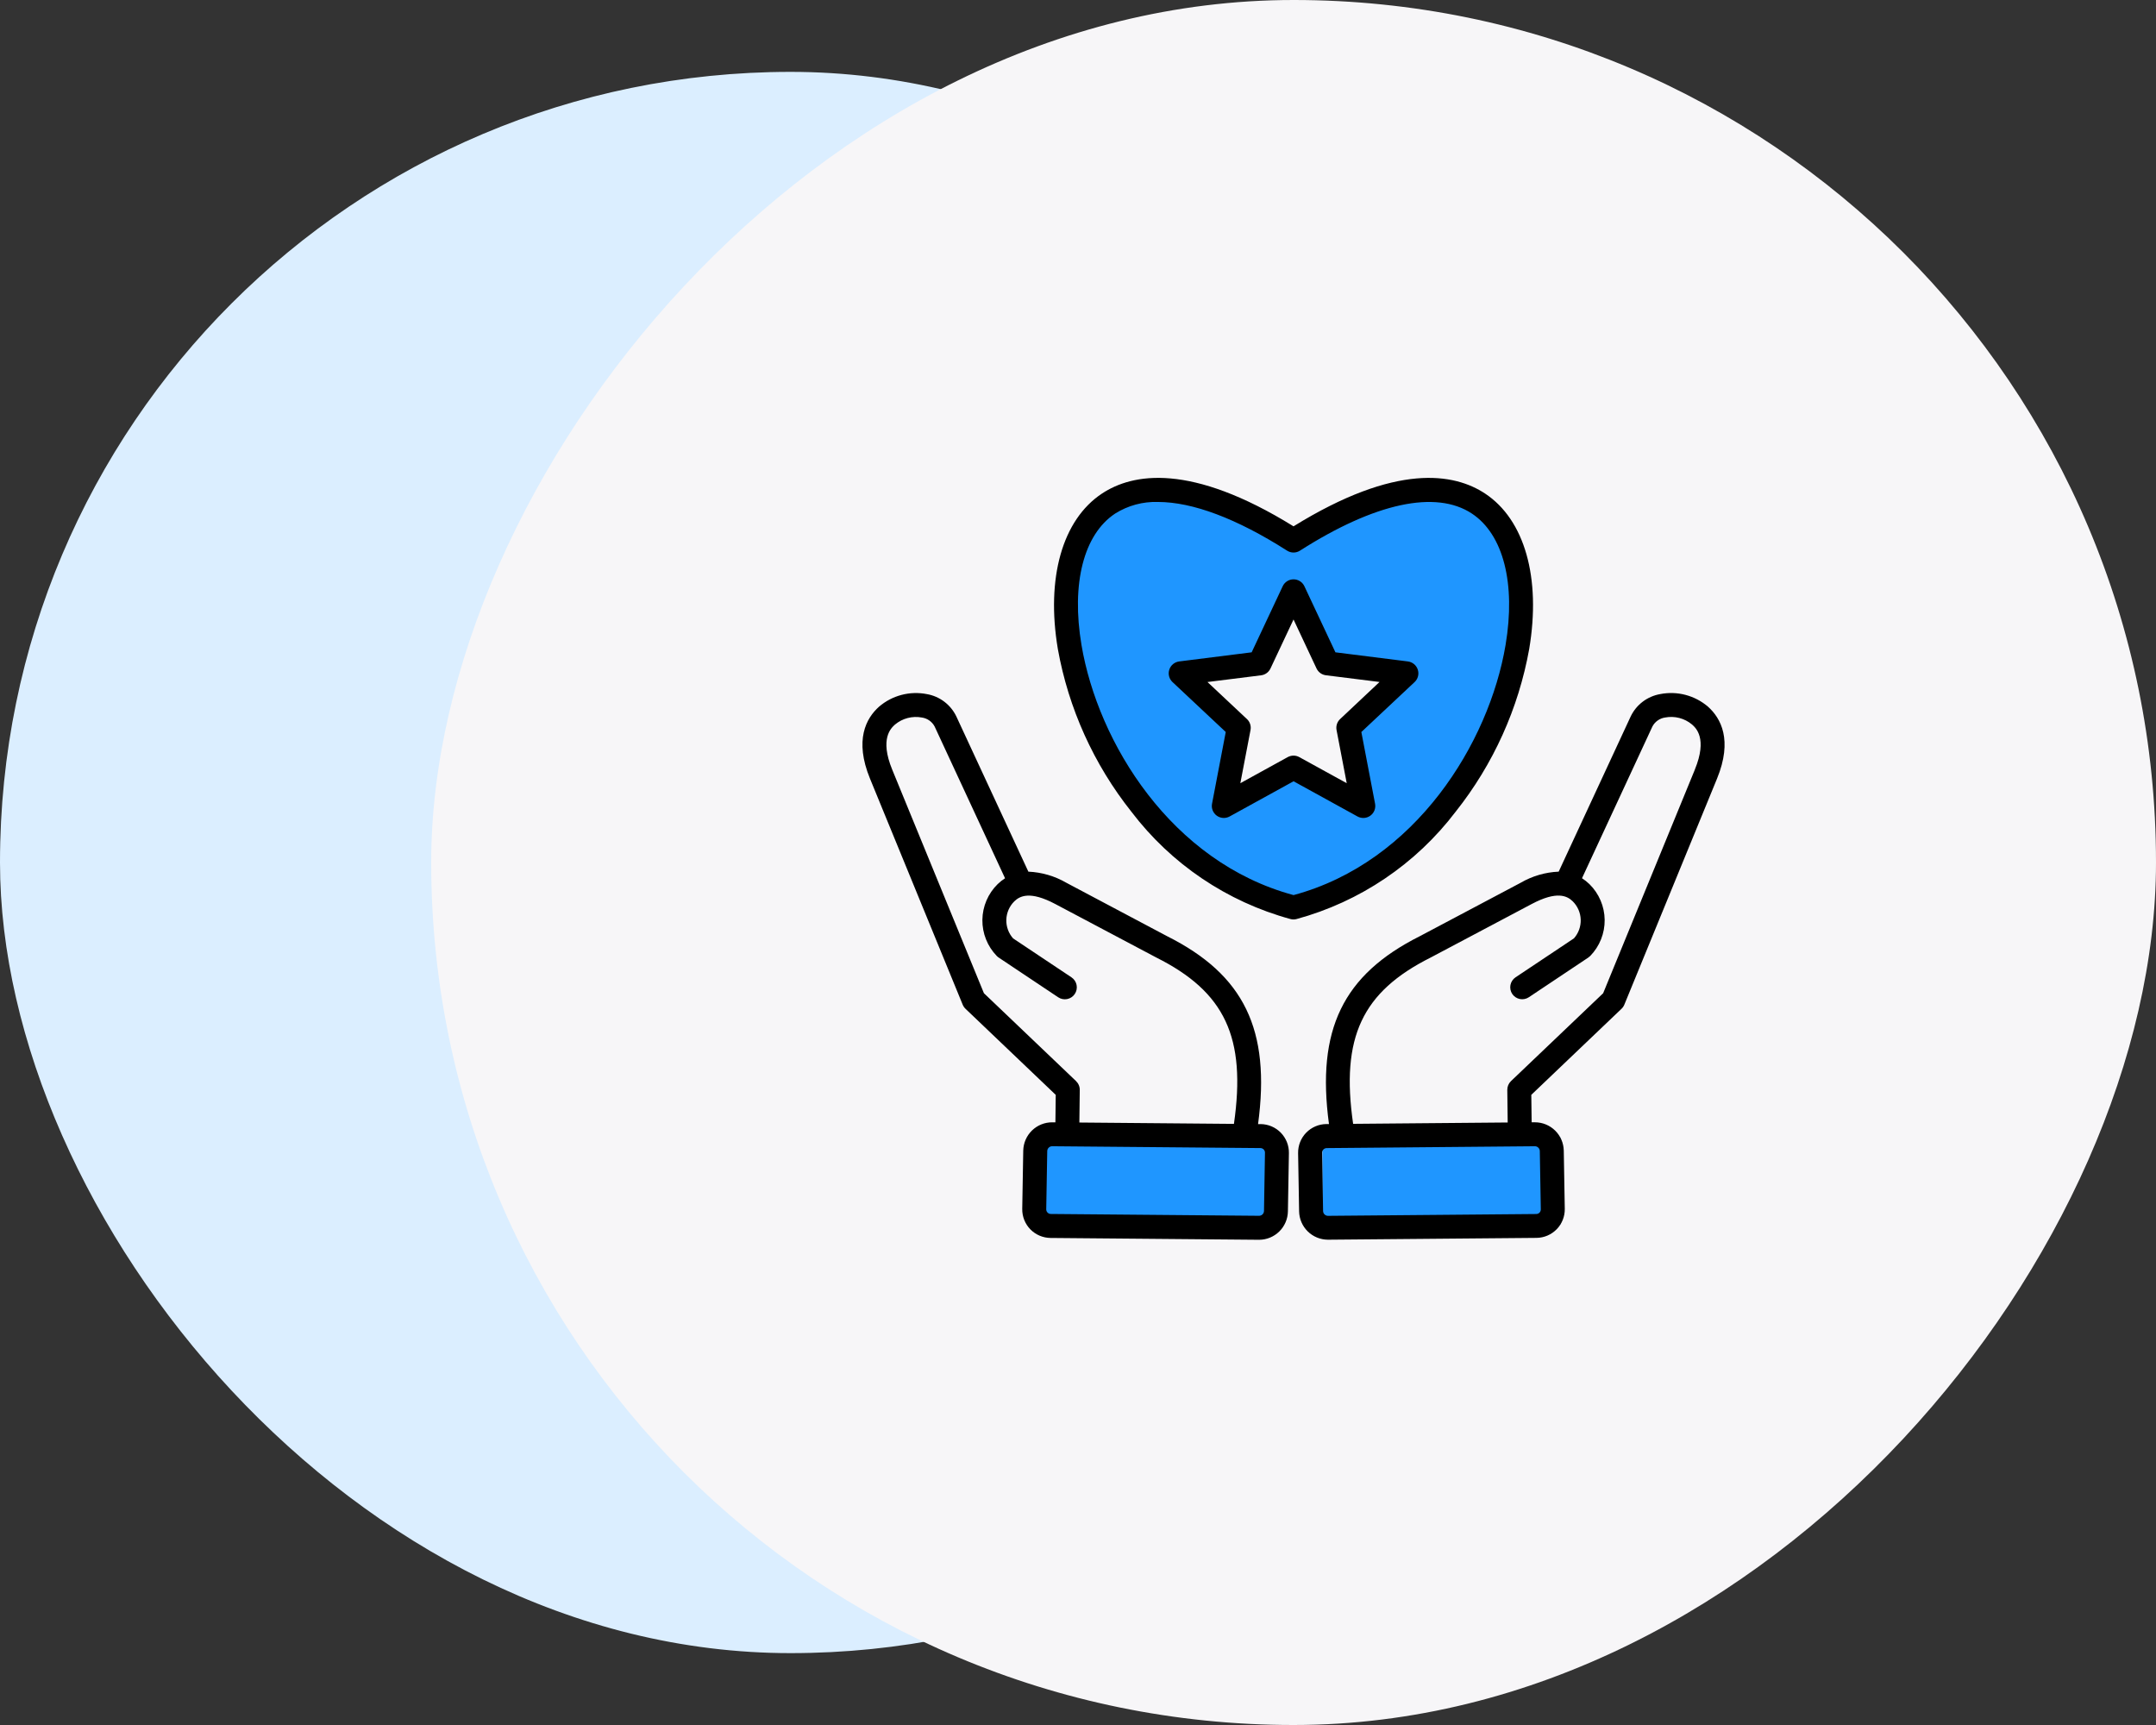
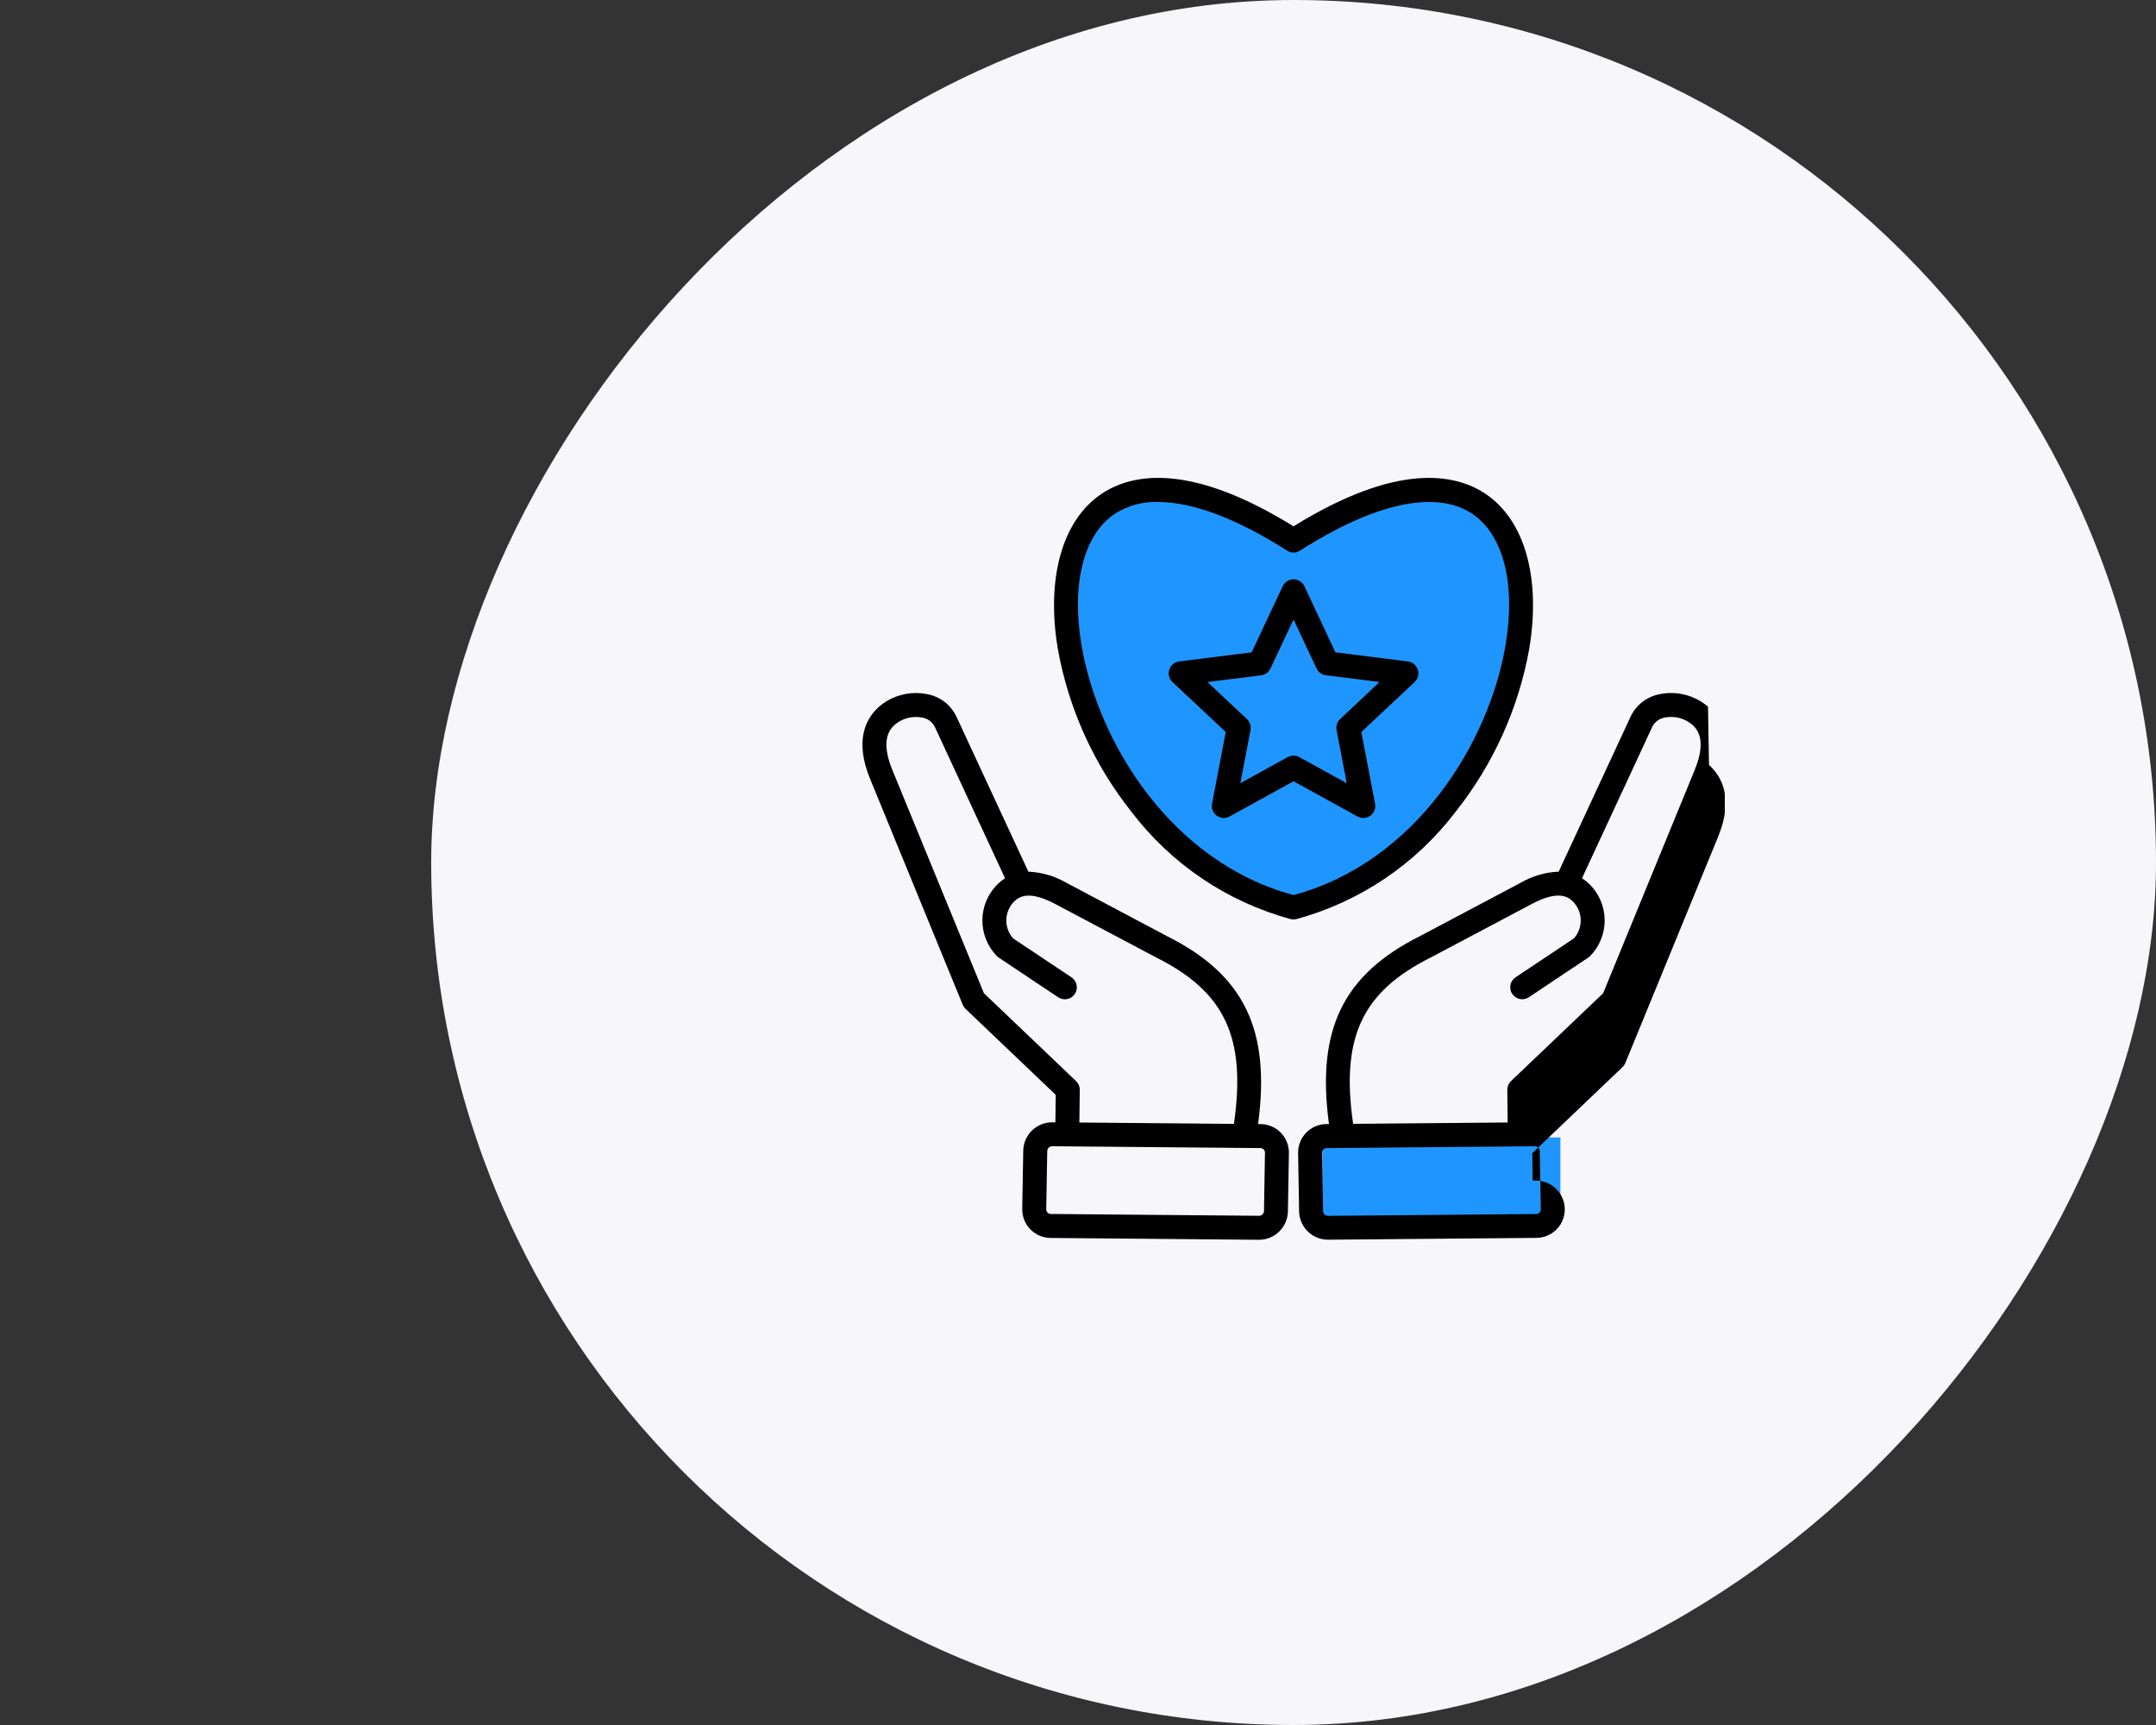
<svg xmlns="http://www.w3.org/2000/svg" fill="none" height="120" viewBox="0 0 150 120" width="150">
  <rect x="0" y="0" width="150" height="120" fill="#333333" stroke="none" />
  <clipPath id="a">
    <path d="m60 33h60v54h-60z" />
  </clipPath>
-   <rect fill="#dbeeff" height="110" rx="55" width="110" x="-0" y="5" />
  <rect fill="#f7f6f8" height="120" rx="60" transform="matrix(-1 0 0 1 150 0)" width="120" />
  <g clip-path="url(#a)">
    <path d="m74.5 46.375 5.25 10.5 4 3.5 6.125 2.875 4-1.25 6.375-5.125 5.125-9.875v-7l-1.625-4.625-5-1-8.875 3-6.125-3h-5.625l-2.625 2.25-1 3.375z" fill="#1f96ff" />
-     <path d="m92.188 46.188-2.062-4.75-2.562 4.375-5.062 1.375 3.688 3.875-.812 4.375 4.75-2 4.438 2-.875-4.375 3.5-4.25z" fill="#f7f6f8" />
-     <path d="m72 79.125h16.562v6.062h-16.562z" fill="#1f96ff" />
    <path d="m92 79.125h16.562v6.062h-16.562z" fill="#1f96ff" />
-     <path d="m101.279 56.461c2.613-3.291 4.369-7.179 5.113-11.315.831-4.946-.314-8.987-3.066-10.809-2.14-1.418-6.181-2.148-13.331 2.277-7.15-4.426-11.191-3.696-13.331-2.277-2.751 1.822-3.897 5.865-3.066 10.81.743 4.136 2.5 8.023 5.112 11.314 2.768 3.644 6.662 6.271 11.078 7.474.135.036.278.036.413 0 4.415-1.202 8.31-3.83 11.078-7.474zm-11.284 5.806c-8.506-2.292-13.606-10.598-14.752-17.396-.721-4.278.153-7.696 2.34-9.144.89-.559 1.927-.841 2.978-.808 2.4 0 5.475 1.146 8.986 3.387.134.085.289.131.448.131s.314-.045.448-.131c5.208-3.323 9.457-4.238 11.964-2.578 2.186 1.448 3.061 4.866 2.34 9.144-1.146 6.799-6.247 15.104-14.752 17.396zm28.836-13.107c-.452-.387-.986-.667-1.561-.819-.576-.152-1.178-.171-1.762-.057-.443.077-.86.258-1.218.529-.358.271-.646.624-.839 1.03l-5.008 10.793c-.934.04-1.844.307-2.651.777l-7.01 3.713c-5.344 2.682-7.207 6.499-6.321 13.069h-.181c-.262.002-.521.057-.762.16s-.459.253-.642.44c-.183.188-.327.409-.423.653s-.144.504-.14.766l.07 4.056c.01.525.226 1.025.6 1.393s.878.575 1.403.577h.017l14.496-.127c.262-.002.521-.057.762-.16s.459-.253.642-.44.327-.41.423-.653c.097-.243.144-.504.14-.766l-.07-4.056c-.012-.524-.227-1.023-.601-1.39-.375-.367-.877-.574-1.401-.575h-.018-.215l-.024-1.91 6.277-5.987c.085-.081.151-.178.196-.287l6.448-15.721c1.103-2.69.267-4.208-.628-5.008zm-12.04 30.579c.089.001.174.036.236.099.063.062.1.146.102.235l.07 4.056c.001.085-.031.166-.09.227-.059.061-.14.096-.225.097l-14.495.127c-.088-.001-.173-.037-.236-.099-.063-.062-.1-.146-.102-.234l-.067-4.056c-.001-.042.007-.084.023-.123s.039-.074.068-.105c.029-.03.064-.054.103-.07s.08-.025.122-.026zm11.126-26.201-6.381 15.557-6.411 6.112c-.083.079-.148.174-.193.28-.044.105-.066.219-.065.333l.028 2.266-10.754.094c-.867-6.015.626-9.179 5.396-11.57l.017-.009 7.018-3.717c1.764-.933 2.466-.554 2.845-.187.342.337.542.793.558 1.273s-.152.948-.471 1.307l-4.062 2.71c-.091.061-.169.139-.23.23-.061.091-.104.193-.125.3s-.021.218 0 .325c.021.107.063.209.124.3.061.091.139.169.23.23s.193.103.3.125c.108.021.218.021.325 0.0.108-.021.21-.064.301-.124l4.141-2.764c.048-.033.093-.07.133-.111.652-.671 1.012-1.574 1.001-2.51-.012-.936-.393-1.829-1.061-2.485-.158-.153-.331-.29-.516-.409l4.897-10.552c.087-.167.213-.311.366-.42.154-.109.331-.181.517-.208.329-.063.668-.052.993.032.325.084.626.24.883.455.268.239 1.084.966.196 3.131zm-30.209 24.662h-.181c.887-6.571-.976-10.389-6.321-13.07l-7.009-3.716c-.807-.47-1.717-.736-2.65-.777l-5.009-10.793c-.193-.405-.481-.758-.839-1.03-.358-.271-.775-.453-1.218-.529-.584-.114-1.187-.095-1.762.057-.576.152-1.109.431-1.561.819-.895.8-1.733 2.317-.628 5.007l6.448 15.722c.045.108.111.206.196.287l6.277 5.987-.023 1.91h-.216c-.528-.003-1.036.202-1.414.57s-.596.871-.607 1.399l-.07 4.056c-.004.262.043.522.14.766.097.243.24.466.423.653.183.188.401.337.642.44.241.103.5.157.762.16l14.496.127h.017c.526-.001 1.03-.209 1.404-.578.375-.369.59-.87.599-1.395l.07-4.056c.004-.262-.043-.522-.14-.766-.097-.243-.241-.465-.423-.653-.183-.188-.401-.337-.642-.44-.241-.103-.5-.157-.762-.16zm-12.843-2.993-6.411-6.115-6.381-15.556c-.888-2.165-.072-2.893.196-3.133.257-.215.559-.371.883-.455.325-.084.664-.095.993-.032.186.028.363.099.517.208.153.109.279.253.366.42l4.897 10.553c-.185.118-.358.255-.516.409-.668.655-1.05 1.549-1.061 2.485-.011.936.348 1.838 1 2.51.041.041.085.079.133.111l4.141 2.764c.184.123.409.167.626.124.217-.043.407-.171.53-.355.123-.184.167-.409.124-.626-.043-.217-.171-.407-.355-.53l-4.061-2.709c-.319-.359-.488-.827-.472-1.307.016-.48.216-.936.558-1.273.377-.367 1.081-.747 2.845.187l7.019 3.717.017.009c4.77 2.391 6.261 5.554 5.396 11.57l-10.754-.094.028-2.266c.002-.115-.02-.228-.065-.334-.044-.106-.11-.201-.193-.28zm13.075 9.037c-.003.088-.039.172-.102.234-.063.062-.147.097-.236.099l-14.496-.127c-.085-.001-.166-.036-.225-.097s-.092-.142-.091-.227l.07-4.056c.003-.088.04-.171.103-.233.063-.062.147-.097.235-.098l14.495.127c.042 0.0.083.009.122.026.038.017.073.04.103.07.029.03.052.066.068.105.015.039.023.081.022.123zm10.011-38.231-5.041-.634-2.16-4.599c-.067-.143-.174-.264-.307-.349-.134-.085-.288-.13-.447-.13s-.313.045-.447.13c-.134.085-.24.206-.307.349l-2.16 4.599-5.041.634c-.157.02-.305.084-.427.184-.122.101-.213.234-.262.385-.049.15-.054.312-.015.465.039.153.122.292.237.4l3.705 3.475-.954 4.99c-.03.155-.015.316.044.463s.157.275.285.367c.128.093.28.148.438.158.158.01.315-.025.454-.101l4.451-2.45 4.45 2.45c.139.076.296.111.454.102.158-.01.309-.065.438-.158.128-.093.227-.22.285-.367.058-.147.073-.308.044-.463l-.955-4.99 3.705-3.475c.115-.108.198-.247.237-.4.039-.153.034-.315-.015-.465-.049-.15-.14-.284-.262-.385s-.27-.165-.427-.184zm-4.714 4.008c-.103.096-.179.216-.223.35-.043.134-.052.276-.026.414l.708 3.699-3.301-1.816c-.123-.068-.261-.103-.402-.103-.141 0-.279.036-.402.103l-3.297 1.816.708-3.699c.026-.138.018-.281-.026-.414-.043-.134-.12-.254-.223-.35l-2.746-2.576 3.732-.467c.14-.018.272-.07.386-.153s.205-.193.265-.32l1.604-3.411 1.6 3.408c.06.127.151.237.265.32s.246.135.386.153l3.733.467z" fill="#000" />
+     <path d="m101.279 56.461c2.613-3.291 4.369-7.179 5.113-11.315.831-4.946-.314-8.987-3.066-10.809-2.14-1.418-6.181-2.148-13.331 2.277-7.15-4.426-11.191-3.696-13.331-2.277-2.751 1.822-3.897 5.865-3.066 10.81.743 4.136 2.5 8.023 5.112 11.314 2.768 3.644 6.662 6.271 11.078 7.474.135.036.278.036.413 0 4.415-1.202 8.31-3.83 11.078-7.474zm-11.284 5.806c-8.506-2.292-13.606-10.598-14.752-17.396-.721-4.278.153-7.696 2.34-9.144.89-.559 1.927-.841 2.978-.808 2.4 0 5.475 1.146 8.986 3.387.134.085.289.131.448.131s.314-.045.448-.131c5.208-3.323 9.457-4.238 11.964-2.578 2.186 1.448 3.061 4.866 2.34 9.144-1.146 6.799-6.247 15.104-14.752 17.396zm28.836-13.107c-.452-.387-.986-.667-1.561-.819-.576-.152-1.178-.171-1.762-.057-.443.077-.86.258-1.218.529-.358.271-.646.624-.839 1.03l-5.008 10.793c-.934.04-1.844.307-2.651.777l-7.01 3.713c-5.344 2.682-7.207 6.499-6.321 13.069h-.181c-.262.002-.521.057-.762.16s-.459.253-.642.44c-.183.188-.327.409-.423.653s-.144.504-.14.766l.07 4.056c.01.525.226 1.025.6 1.393s.878.575 1.403.577h.017l14.496-.127c.262-.002.521-.057.762-.16s.459-.253.642-.44.327-.41.423-.653c.097-.243.144-.504.14-.766c-.012-.524-.227-1.023-.601-1.39-.375-.367-.877-.574-1.401-.575h-.018-.215l-.024-1.91 6.277-5.987c.085-.081.151-.178.196-.287l6.448-15.721c1.103-2.69.267-4.208-.628-5.008zm-12.04 30.579c.089.001.174.036.236.099.063.062.1.146.102.235l.07 4.056c.001.085-.031.166-.09.227-.059.061-.14.096-.225.097l-14.495.127c-.088-.001-.173-.037-.236-.099-.063-.062-.1-.146-.102-.234l-.067-4.056c-.001-.042.007-.084.023-.123s.039-.074.068-.105c.029-.03.064-.054.103-.07s.08-.025.122-.026zm11.126-26.201-6.381 15.557-6.411 6.112c-.083.079-.148.174-.193.28-.044.105-.066.219-.065.333l.028 2.266-10.754.094c-.867-6.015.626-9.179 5.396-11.57l.017-.009 7.018-3.717c1.764-.933 2.466-.554 2.845-.187.342.337.542.793.558 1.273s-.152.948-.471 1.307l-4.062 2.71c-.091.061-.169.139-.23.23-.061.091-.104.193-.125.3s-.021.218 0 .325c.021.107.063.209.124.3.061.091.139.169.23.23s.193.103.3.125c.108.021.218.021.325 0.0.108-.021.21-.064.301-.124l4.141-2.764c.048-.033.093-.07.133-.111.652-.671 1.012-1.574 1.001-2.51-.012-.936-.393-1.829-1.061-2.485-.158-.153-.331-.29-.516-.409l4.897-10.552c.087-.167.213-.311.366-.42.154-.109.331-.181.517-.208.329-.063.668-.052.993.032.325.084.626.24.883.455.268.239 1.084.966.196 3.131zm-30.209 24.662h-.181c.887-6.571-.976-10.389-6.321-13.07l-7.009-3.716c-.807-.47-1.717-.736-2.65-.777l-5.009-10.793c-.193-.405-.481-.758-.839-1.03-.358-.271-.775-.453-1.218-.529-.584-.114-1.187-.095-1.762.057-.576.152-1.109.431-1.561.819-.895.8-1.733 2.317-.628 5.007l6.448 15.722c.045.108.111.206.196.287l6.277 5.987-.023 1.91h-.216c-.528-.003-1.036.202-1.414.57s-.596.871-.607 1.399l-.07 4.056c-.004.262.043.522.14.766.097.243.24.466.423.653.183.188.401.337.642.44.241.103.5.157.762.16l14.496.127h.017c.526-.001 1.03-.209 1.404-.578.375-.369.59-.87.599-1.395l.07-4.056c.004-.262-.043-.522-.14-.766-.097-.243-.241-.465-.423-.653-.183-.188-.401-.337-.642-.44-.241-.103-.5-.157-.762-.16zm-12.843-2.993-6.411-6.115-6.381-15.556c-.888-2.165-.072-2.893.196-3.133.257-.215.559-.371.883-.455.325-.084.664-.095.993-.032.186.028.363.099.517.208.153.109.279.253.366.42l4.897 10.553c-.185.118-.358.255-.516.409-.668.655-1.05 1.549-1.061 2.485-.011.936.348 1.838 1 2.51.041.041.085.079.133.111l4.141 2.764c.184.123.409.167.626.124.217-.043.407-.171.53-.355.123-.184.167-.409.124-.626-.043-.217-.171-.407-.355-.53l-4.061-2.709c-.319-.359-.488-.827-.472-1.307.016-.48.216-.936.558-1.273.377-.367 1.081-.747 2.845.187l7.019 3.717.017.009c4.77 2.391 6.261 5.554 5.396 11.57l-10.754-.094.028-2.266c.002-.115-.02-.228-.065-.334-.044-.106-.11-.201-.193-.28zm13.075 9.037c-.003.088-.039.172-.102.234-.063.062-.147.097-.236.099l-14.496-.127c-.085-.001-.166-.036-.225-.097s-.092-.142-.091-.227l.07-4.056c.003-.088.04-.171.103-.233.063-.062.147-.097.235-.098l14.495.127c.042 0.0.083.009.122.026.038.017.073.04.103.07.029.03.052.066.068.105.015.039.023.081.022.123zm10.011-38.231-5.041-.634-2.16-4.599c-.067-.143-.174-.264-.307-.349-.134-.085-.288-.13-.447-.13s-.313.045-.447.13c-.134.085-.24.206-.307.349l-2.16 4.599-5.041.634c-.157.02-.305.084-.427.184-.122.101-.213.234-.262.385-.049.15-.054.312-.015.465.039.153.122.292.237.4l3.705 3.475-.954 4.99c-.03.155-.015.316.044.463s.157.275.285.367c.128.093.28.148.438.158.158.01.315-.025.454-.101l4.451-2.45 4.45 2.45c.139.076.296.111.454.102.158-.01.309-.065.438-.158.128-.093.227-.22.285-.367.058-.147.073-.308.044-.463l-.955-4.99 3.705-3.475c.115-.108.198-.247.237-.4.039-.153.034-.315-.015-.465-.049-.15-.14-.284-.262-.385s-.27-.165-.427-.184zm-4.714 4.008c-.103.096-.179.216-.223.35-.043.134-.052.276-.026.414l.708 3.699-3.301-1.816c-.123-.068-.261-.103-.402-.103-.141 0-.279.036-.402.103l-3.297 1.816.708-3.699c.026-.138.018-.281-.026-.414-.043-.134-.12-.254-.223-.35l-2.746-2.576 3.732-.467c.14-.018.272-.07.386-.153s.205-.193.265-.32l1.604-3.411 1.6 3.408c.06.127.151.237.265.32s.246.135.386.153l3.733.467z" fill="#000" />
  </g>
</svg>